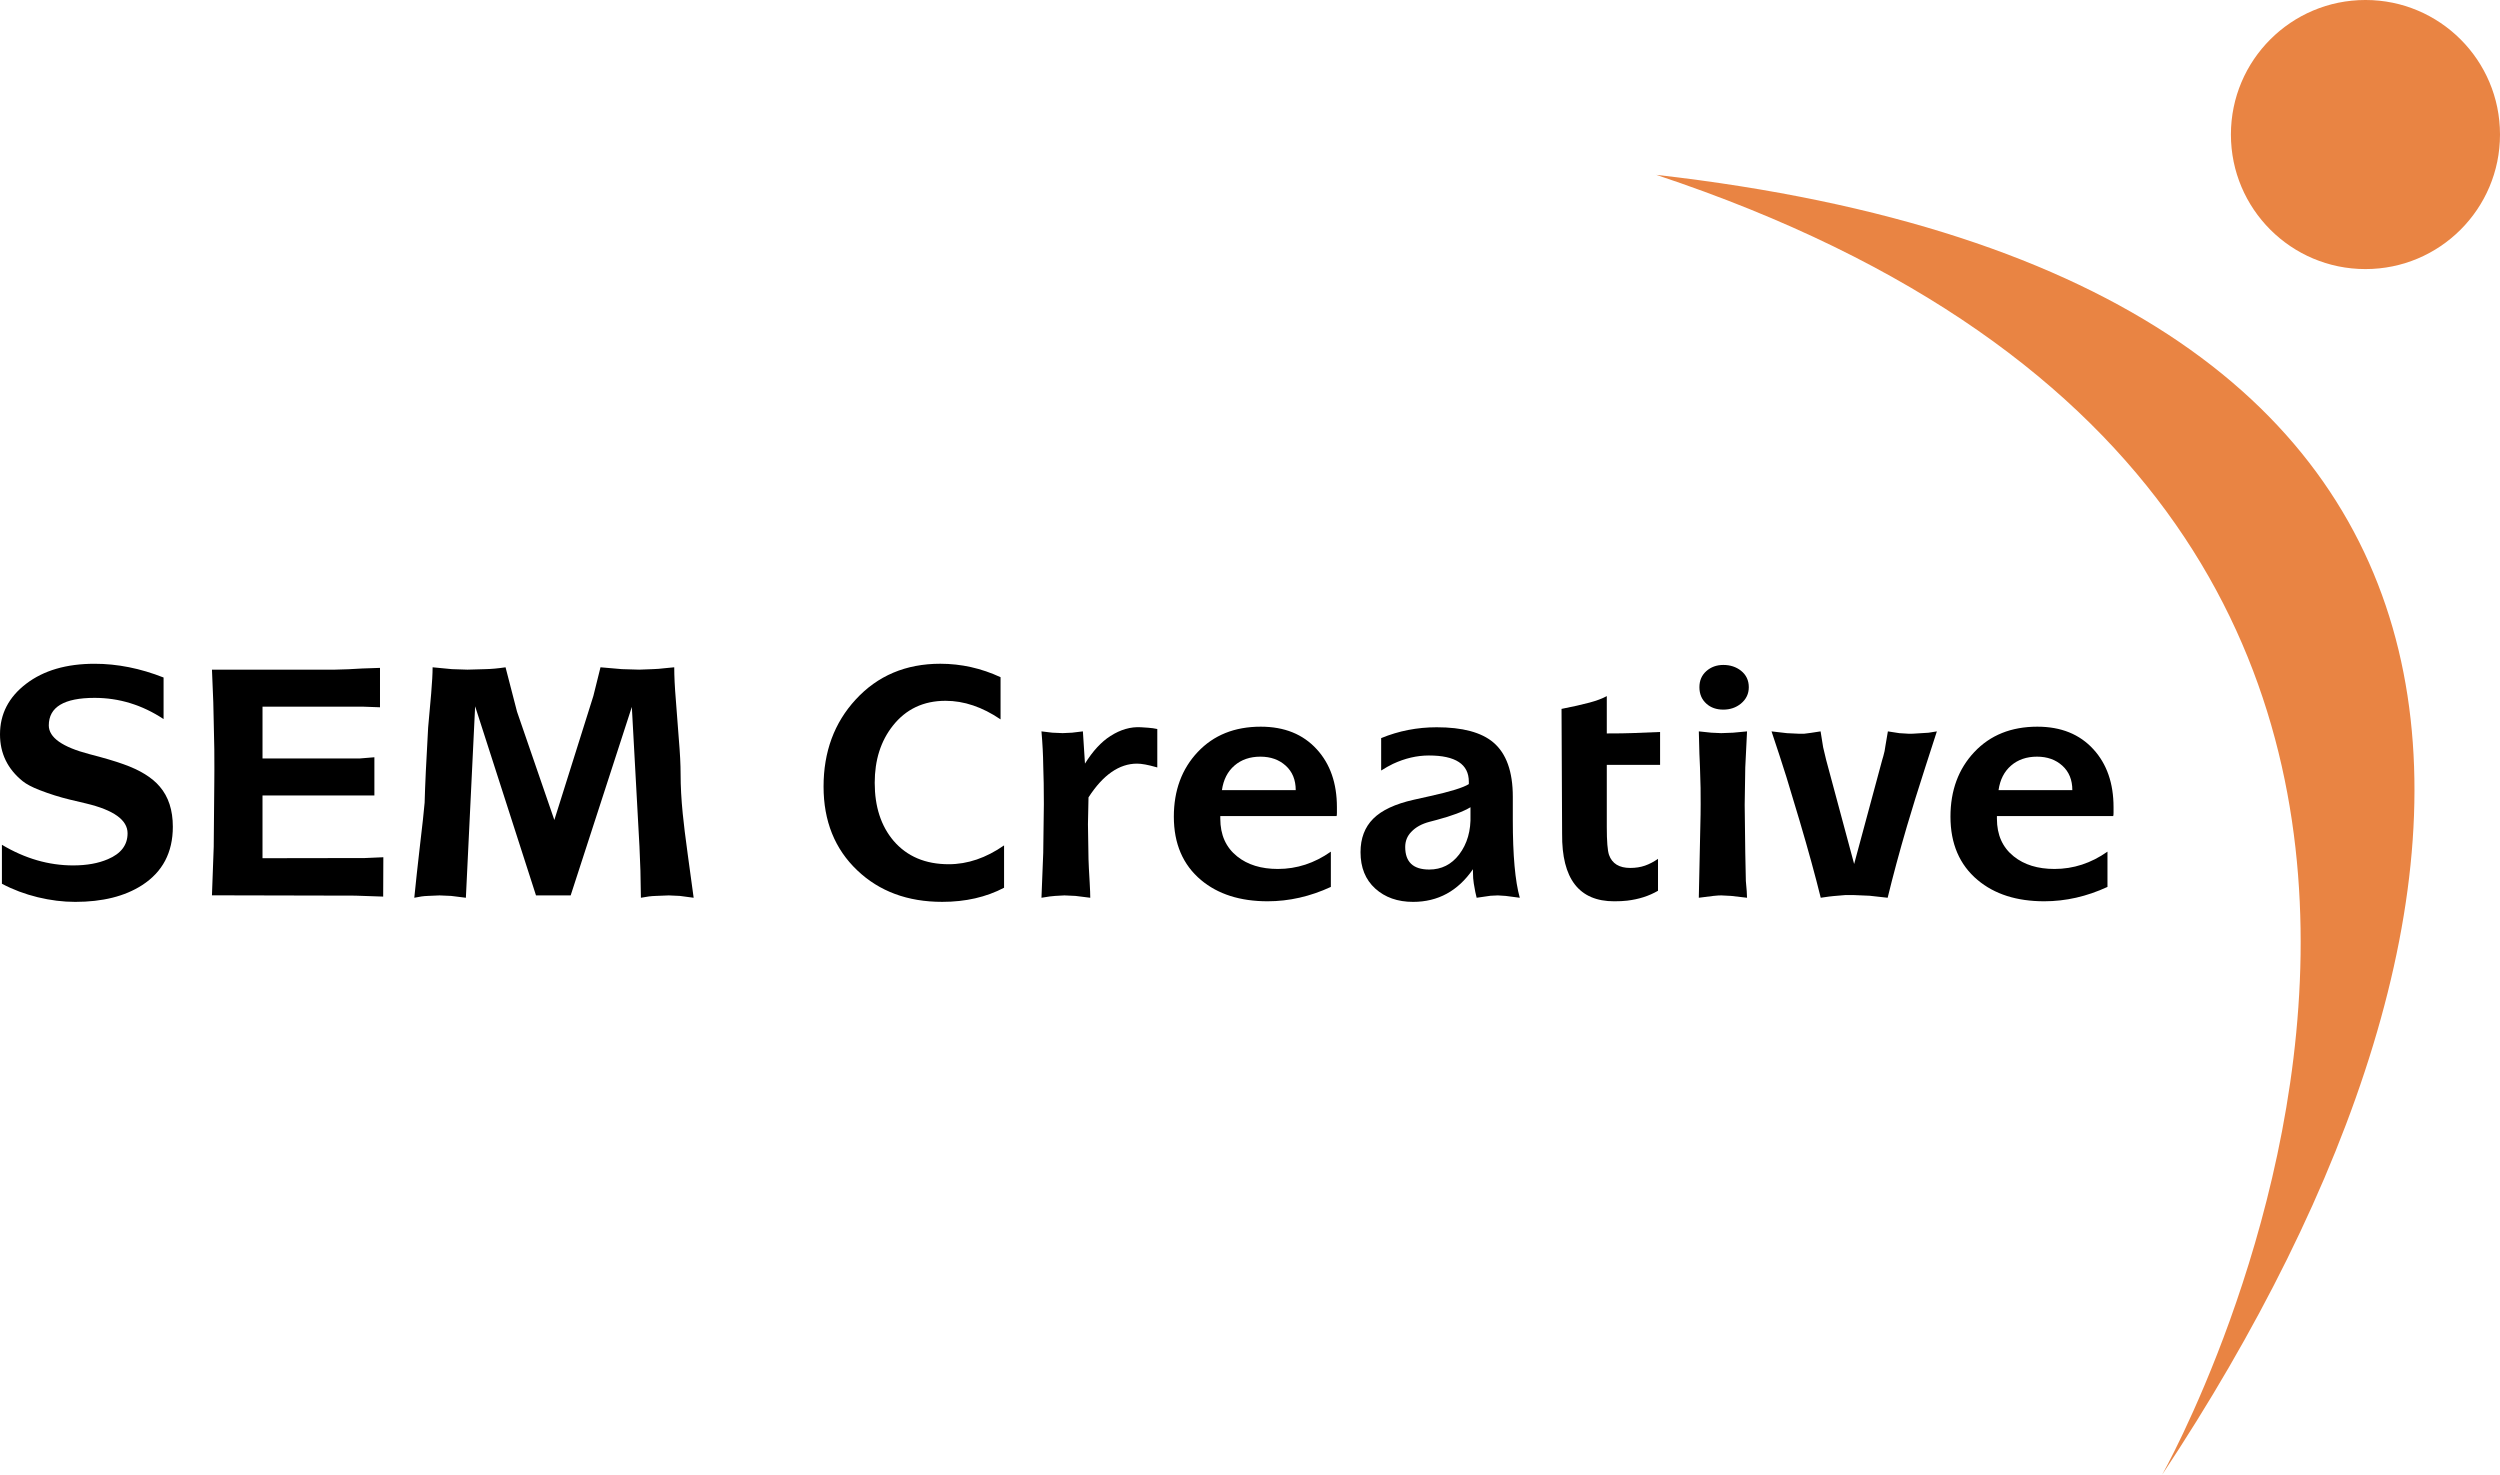
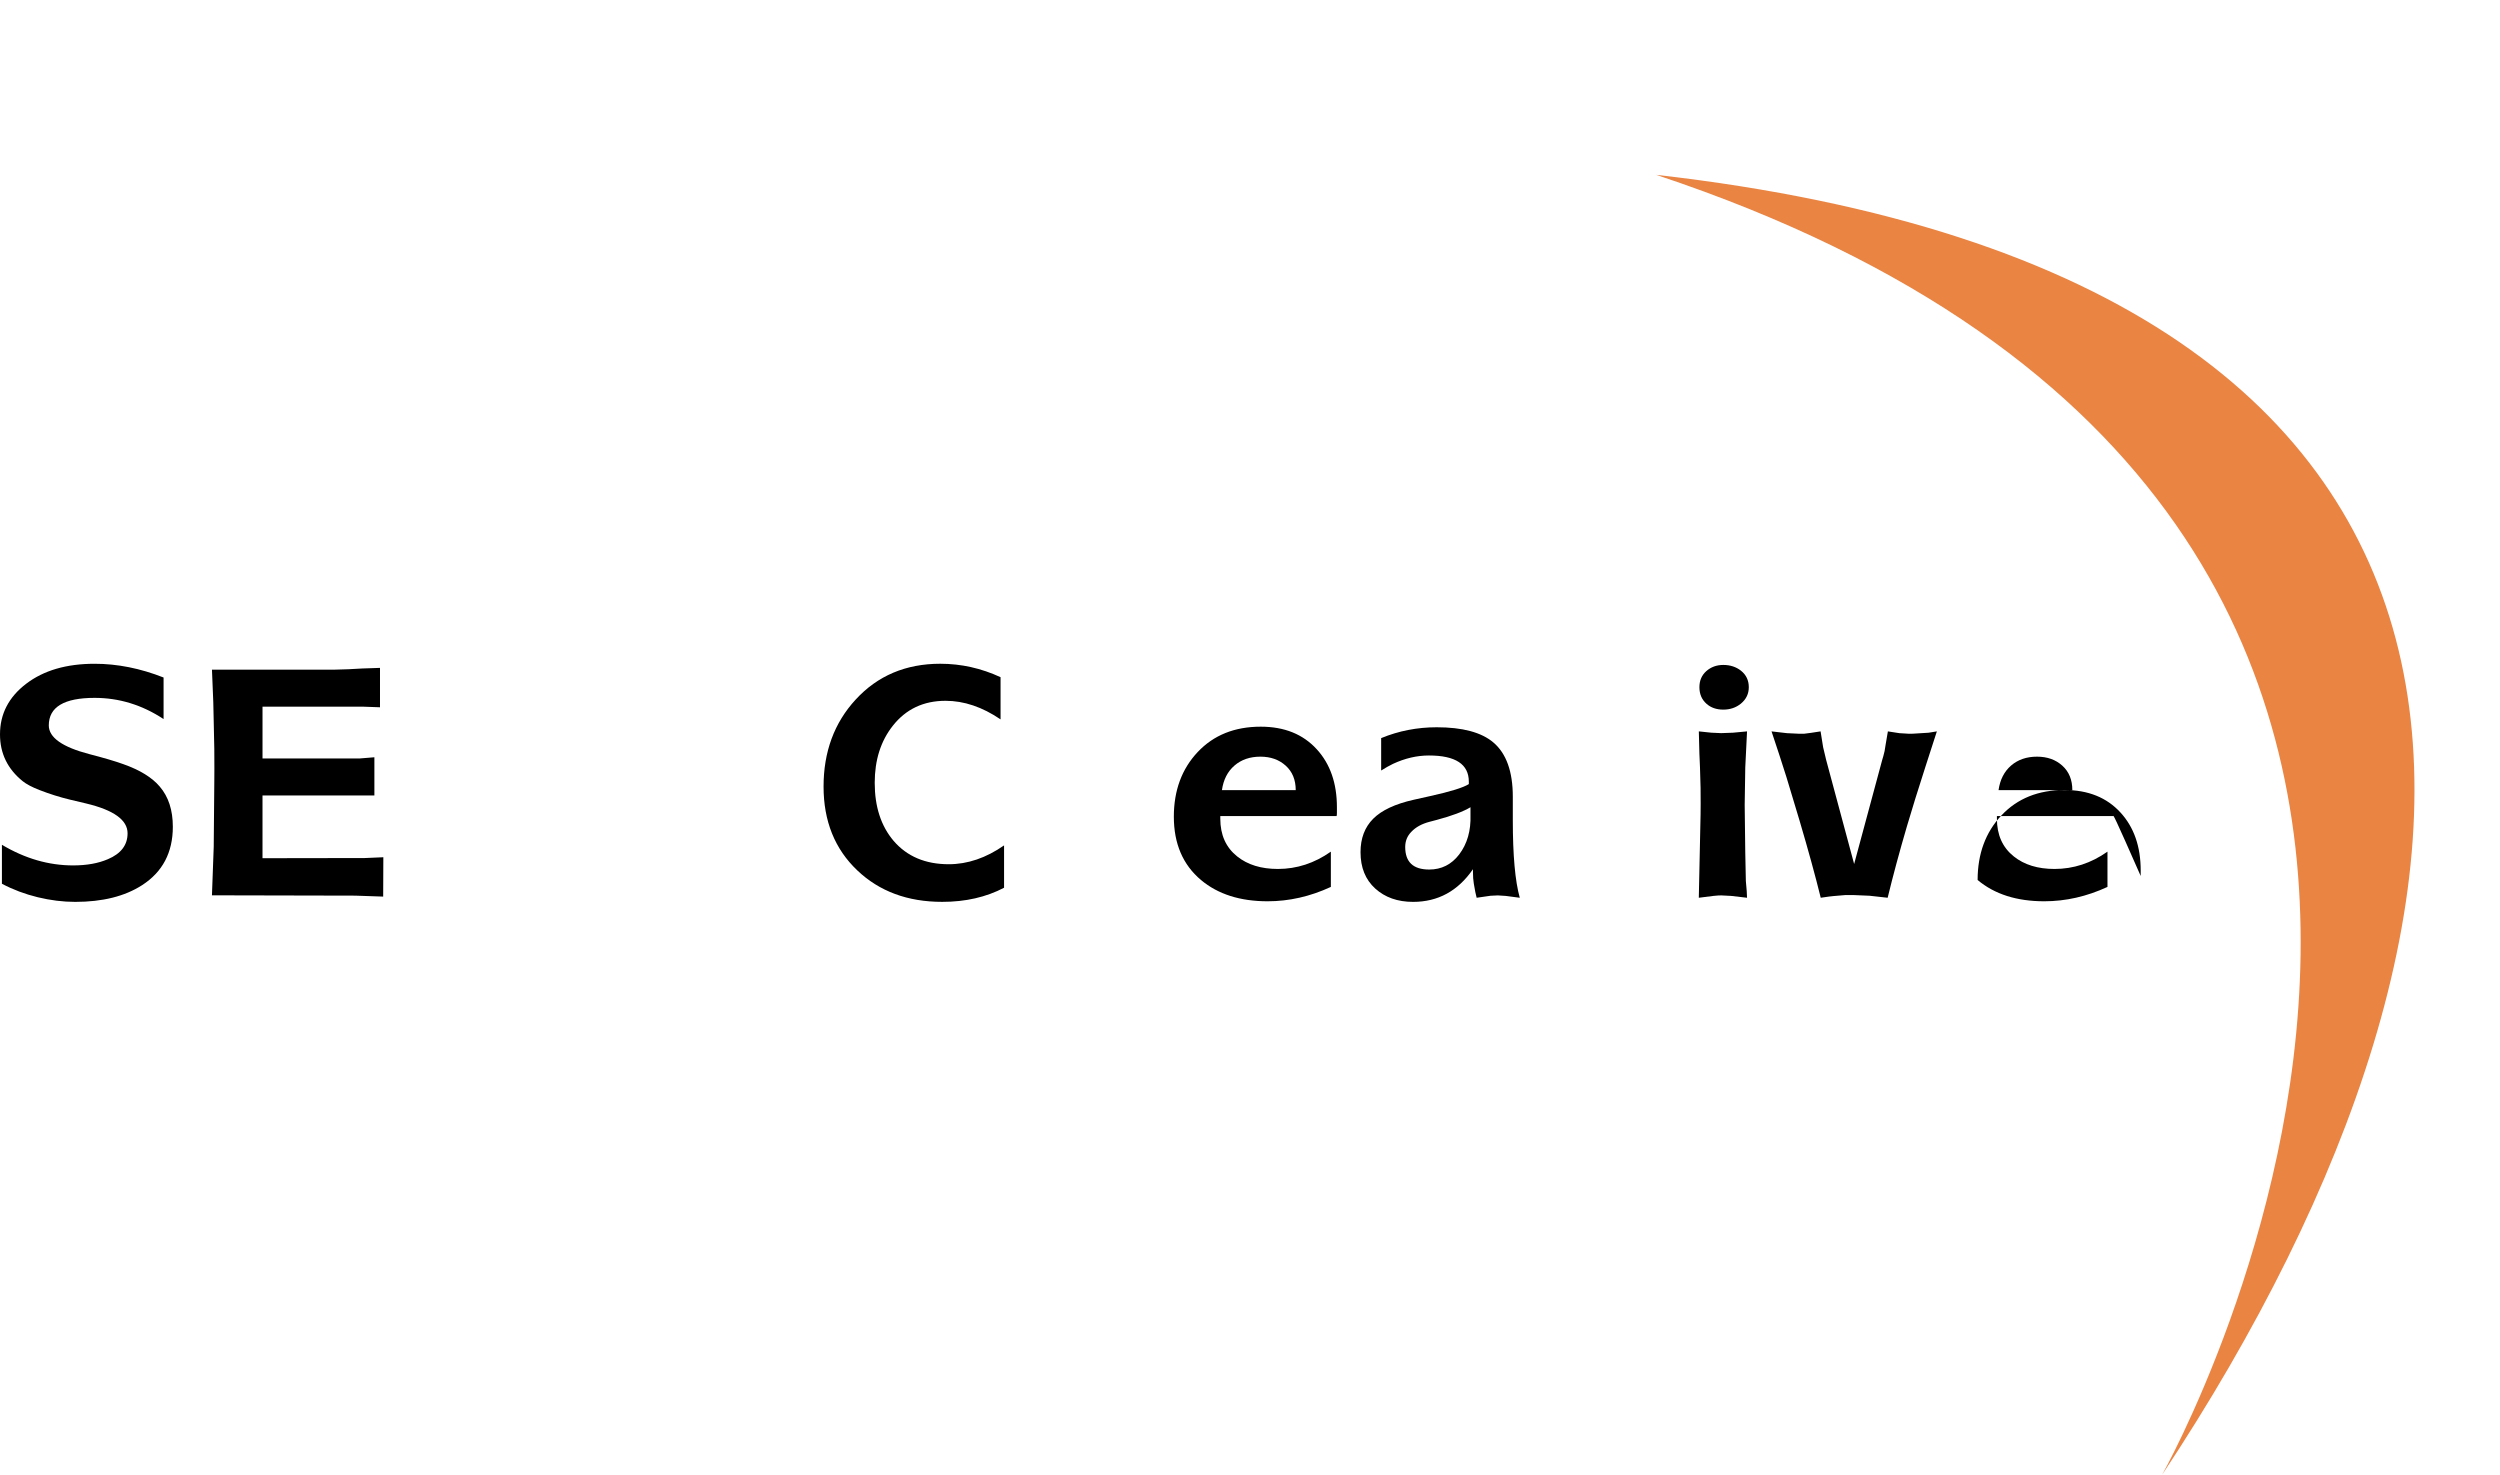
<svg xmlns="http://www.w3.org/2000/svg" version="1.1" id="Layer_1" width="265.767" height="156.778" viewBox="0 0 265.767 156.778" style="overflow:visible;enable-background:new 0 0 265.767 156.778;" xml:space="preserve">
  <g>
    <g>
      <g>
        <g>
          <path style="fill:#E98443;" d="M229.847,156.778c0,0,57.182-101.322-53.783-138.192      C274.532,29.783,270.108,95.994,229.847,156.778z" />
        </g>
      </g>
      <g>
-         <circle style="fill:#E98443;" cx="251.464" cy="14.302" r="14.303" />
-       </g>
+         </g>
    </g>
    <g>
      <path d="M17.389,72.024v4.418c-2.274-1.502-4.718-2.254-7.331-2.254c-3.247,0-4.871,0.977-4.871,2.927    c0,1.283,1.431,2.299,4.294,3.048c1.539,0.397,2.749,0.755,3.631,1.072c1.766,0.624,3.056,1.418,3.87,2.383    c0.928,1.078,1.392,2.503,1.392,4.273c0,2.735-1.092,4.807-3.277,6.213c-1.834,1.18-4.2,1.771-7.098,1.771    c-1.303,0-2.633-0.165-3.991-0.494c-1.358-0.33-2.626-0.808-3.804-1.433v-4.144c2.45,1.464,4.975,2.195,7.572,2.195    c1.44,0,2.672-0.221,3.694-0.662c1.394-0.589,2.092-1.506,2.092-2.752c0-1.416-1.475-2.474-4.425-3.176l-1.718-0.408    c-1.078-0.26-2.156-0.6-3.232-1.019c-0.783-0.306-1.375-0.618-1.771-0.935C0.805,81.747,0,80.088,0,78.071    c0-2.174,0.928-3.968,2.784-5.384c1.857-1.416,4.279-2.124,7.269-2.124C12.475,70.563,14.92,71.05,17.389,72.024z" />
      <path d="M40.396,71.001v4.188l-1.716-0.062H27.907v5.5h9.464c0.43,0,0.73,0,0.9,0l1.529-0.125v4.062h-2.532h-2.327h-7.035v6.669    l10.875-0.018c0.214,0,0.54-0.014,0.977-0.042c0.435-0.028,0.767-0.043,0.994-0.043l-0.017,4.184l-2.989-0.102l-15.214-0.034    l0.188-5.161l0.062-6.91c0.011-0.645,0.011-1.799,0-3.463l-0.062-2.921c-0.011-0.826-0.027-1.521-0.047-2.088l-0.14-3.446h13.007    c1.007-0.017,1.991-0.059,2.954-0.125L40.396,71.001z" />
-       <path d="M45.989,70.938l2.048,0.196l1.659,0.054l1.913-0.054c0.632-0.012,1.343-0.077,2.134-0.196l1.219,4.716l3.968,11.517    l4.149-13.186l0.758-3.047l2.276,0.196l1.838,0.054l1.449-0.054c0.416-0.012,0.804-0.041,1.165-0.089l1.112-0.107    c0,0.964,0.056,2.114,0.168,3.451l0.32,4.2c0.125,1.462,0.188,2.703,0.188,3.723c0,1.27,0.075,2.664,0.226,4.183    c0.104,1.066,0.283,2.522,0.537,4.37l0.624,4.573l-1.475-0.196L71.1,95.188l-1.389,0.054c-0.457,0.011-0.984,0.077-1.578,0.196    l-0.051-2.871l-0.103-2.583l-0.811-14.833l-6.502,20.037H56.98l-6.47-20.103l-0.984,20.353l-1.562-0.196l-1.239-0.054    l-1.257,0.054c-0.407,0.011-0.883,0.077-1.426,0.196c0.169-1.678,0.36-3.445,0.575-5.305c0.283-2.38,0.458-3.983,0.525-4.811    c0.045-1.768,0.169-4.426,0.372-7.974l0.323-3.622C45.938,72.525,45.989,71.597,45.989,70.938z" />
      <path d="M106.366,71.99v4.485c-1.938-1.316-3.887-1.975-5.847-1.975c-2.346,0-4.216,0.886-5.61,2.657    c-1.281,1.624-1.921,3.645-1.921,6.064c0,2.533,0.668,4.588,2.006,6.166c1.427,1.658,3.381,2.487,5.864,2.487    c2.005,0,3.965-0.667,5.881-2.002v4.501c-1.903,1-4.093,1.501-6.572,1.501c-3.68,0-6.691-1.116-9.034-3.349    c-2.388-2.267-3.583-5.237-3.583-8.908c0-3.694,1.138-6.778,3.413-9.248c2.332-2.539,5.332-3.808,9-3.808    C102.184,70.563,104.317,71.039,106.366,71.99z" />
-       <path d="M123.028,77.5v4.086l-0.119-0.034c-0.869-0.248-1.547-0.373-2.031-0.373c-1.896,0-3.617,1.195-5.162,3.586l-0.059,2.855    l0.059,3.722c0.012,0.465,0.053,1.292,0.125,2.481c0.041,0.736,0.062,1.274,0.062,1.614l-1.571-0.196l-1.176-0.054l-0.991,0.054    c-0.273,0.011-0.757,0.077-1.45,0.196l0.188-4.77l0.067-5.195c0-0.429-0.005-1.166-0.017-2.207l-0.05-1.884    c-0.012-1.109-0.075-2.32-0.188-3.632l1.152,0.139l1.101,0.047l1-0.047l1.151-0.139l0.221,3.429    c0.827-1.334,1.729-2.312,2.704-2.934c1.076-0.689,2.159-1,3.248-0.933l0.765,0.051C122.41,77.388,122.733,77.433,123.028,77.5z" />
      <path d="M142.092,86.751h-12.366v0.286c0,1.719,0.599,3.055,1.798,4.009c1.107,0.887,2.55,1.33,4.325,1.33    c2.012,0,3.888-0.613,5.63-1.84v3.75c-2.196,1.017-4.437,1.527-6.723,1.527c-2.921,0-5.282-0.753-7.082-2.261    c-1.925-1.62-2.887-3.864-2.887-6.731c0-2.787,0.846-5.079,2.538-6.876c1.693-1.796,3.926-2.694,6.699-2.694    c2.513,0,4.499,0.802,5.96,2.405c1.426,1.558,2.139,3.609,2.139,6.156v0.58C142.125,86.553,142.113,86.672,142.092,86.751z     M137.745,84.001c0-1.095-0.354-1.962-1.062-2.603c-0.708-0.64-1.605-0.96-2.692-0.96c-1.109,0-2.029,0.316-2.759,0.947    c-0.731,0.631-1.175,1.503-1.333,2.615H137.745z" />
      <path d="M161.563,95.438l-1.493-0.196l-0.833-0.054l-0.78,0.036l-1.479,0.214c-0.091-0.318-0.191-0.824-0.305-1.518    c-0.058-0.352-0.087-0.75-0.087-1.193v-0.324c-1.596,2.315-3.717,3.473-6.366,3.473c-1.642,0-2.983-0.474-4.025-1.418    c-1.041-0.945-1.562-2.234-1.562-3.866c0-1.471,0.45-2.658,1.351-3.558c0.899-0.901,2.336-1.572,4.304-2.014l1.75-0.391    c2.15-0.475,3.521-0.9,4.108-1.274v-0.255c0-1.857-1.413-2.786-4.245-2.786c-1.268,0-2.54,0.297-3.82,0.891    c-0.396,0.191-0.813,0.427-1.255,0.706v-3.444c1.865-0.768,3.833-1.153,5.903-1.153c2.747,0,4.755,0.538,6.022,1.613    c1.379,1.167,2.07,3.093,2.07,5.776v2.462C160.821,90.914,161.067,93.672,161.563,95.438z M156.321,85.815    c-0.775,0.465-1.967,0.912-3.571,1.342l-0.77,0.203c-0.831,0.216-1.48,0.572-1.947,1.07c-0.434,0.441-0.65,0.979-0.65,1.613    c0,1.597,0.851,2.395,2.551,2.395c1.304,0,2.365-0.532,3.182-1.597c0.86-1.131,1.264-2.535,1.206-4.21v-0.493V85.815z" />
-       <path d="M170.813,74.001v3.969c1.165,0,2.074-0.013,2.731-0.039l2.934-0.117v3.5h-2.696h-2.969v6.6c0,1.52,0.079,2.51,0.237,2.97    c0.328,0.923,1.081,1.384,2.257,1.384c0.575,0,1.098-0.082,1.567-0.246c0.468-0.164,0.929-0.404,1.383-0.722v3.394    c-0.952,0.555-2.046,0.905-3.279,1.052c-0.396,0.045-0.854,0.068-1.377,0.068c-3.736,0-5.582-2.39-5.538-7.169l-0.062-13.284    c1.202-0.238,2.186-0.459,2.95-0.663C169.717,74.494,170.337,74.262,170.813,74.001z" />
      <path d="M180.597,77.751l1.332,0.139l1.046,0.047l1.264-0.047l1.483-0.139l-0.188,3.835l-0.062,3.99l0.062,5.059    c0.007,0.646,0.027,1.652,0.062,3.021c0.083,0.85,0.125,1.443,0.125,1.782l-1.68-0.196l-1.052-0.054    c-0.328-0.011-1.127,0.072-2.394,0.25l0.188-8.86c0.012-0.51,0.012-1.45,0-2.818l-0.062-2.155    c-0.014-0.509-0.034-0.99-0.062-1.443C180.617,78.872,180.597,78.068,180.597,77.751z M183.2,70.688    c0.733,0,1.359,0.205,1.879,0.613c0.554,0.443,0.83,1.027,0.83,1.753c0,0.704-0.281,1.289-0.847,1.754    c-0.52,0.419-1.141,0.63-1.862,0.63c-0.734,0-1.333-0.21-1.796-0.63c-0.496-0.443-0.745-1.027-0.745-1.754    c0-0.703,0.245-1.273,0.736-1.711C181.888,70.907,182.488,70.688,183.2,70.688z" />
      <path d="M188.326,77.751l1.632,0.189l1.324,0.063h0.492c0.396-0.042,0.984-0.126,1.767-0.253l0.271,1.688l0.322,1.351l2.974,11.06    l2.983-11.061c0.078-0.235,0.162-0.55,0.254-0.942c0.017-0.113,0.05-0.313,0.096-0.6l0.254-1.495l1.222,0.189l1.034,0.063    c0.103,0.012,0.536-0.009,1.307-0.063c0.168,0,0.422-0.016,0.763-0.047c0.226-0.042,0.519-0.09,0.881-0.143l-1.206,3.729    c-0.781,2.418-1.438,4.531-1.97,6.339c-0.805,2.744-1.488,5.283-2.055,7.619l-1.918-0.213l-1.665-0.071h-0.934    c-0.283,0.023-0.701,0.059-1.255,0.106c-0.183,0.012-0.629,0.07-1.342,0.178c-0.566-2.301-1.314-5.023-2.241-8.163l-1.393-4.627    C189.458,81.169,188.926,79.536,188.326,77.751z" />
-       <path d="M224.65,86.751h-12.364v0.286c0,1.719,0.598,3.055,1.797,4.009c1.108,0.887,2.55,1.33,4.325,1.33    c2.013,0,3.889-0.613,5.631-1.84v3.75c-2.196,1.017-4.438,1.527-6.723,1.527c-2.921,0-5.282-0.753-7.081-2.261    c-1.926-1.62-2.887-3.864-2.887-6.731c0-2.787,0.846-5.079,2.538-6.876c1.692-1.796,3.926-2.694,6.698-2.694    c2.514,0,4.499,0.802,5.961,2.405c1.425,1.558,2.139,3.609,2.139,6.156v0.58C224.685,86.553,224.674,86.672,224.65,86.751z     M220.304,84.001c0-1.095-0.354-1.962-1.062-2.603c-0.708-0.64-1.604-0.96-2.691-0.96c-1.109,0-2.029,0.316-2.76,0.947    c-0.729,0.631-1.175,1.503-1.333,2.615H220.304z" />
+       <path d="M224.65,86.751h-12.364v0.286c0,1.719,0.598,3.055,1.797,4.009c1.108,0.887,2.55,1.33,4.325,1.33    c2.013,0,3.889-0.613,5.631-1.84v3.75c-2.196,1.017-4.438,1.527-6.723,1.527c-2.921,0-5.282-0.753-7.081-2.261    c0-2.787,0.846-5.079,2.538-6.876c1.692-1.796,3.926-2.694,6.698-2.694    c2.514,0,4.499,0.802,5.961,2.405c1.425,1.558,2.139,3.609,2.139,6.156v0.58C224.685,86.553,224.674,86.672,224.65,86.751z     M220.304,84.001c0-1.095-0.354-1.962-1.062-2.603c-0.708-0.64-1.604-0.96-2.691-0.96c-1.109,0-2.029,0.316-2.76,0.947    c-0.729,0.631-1.175,1.503-1.333,2.615H220.304z" />
    </g>
  </g>
</svg>